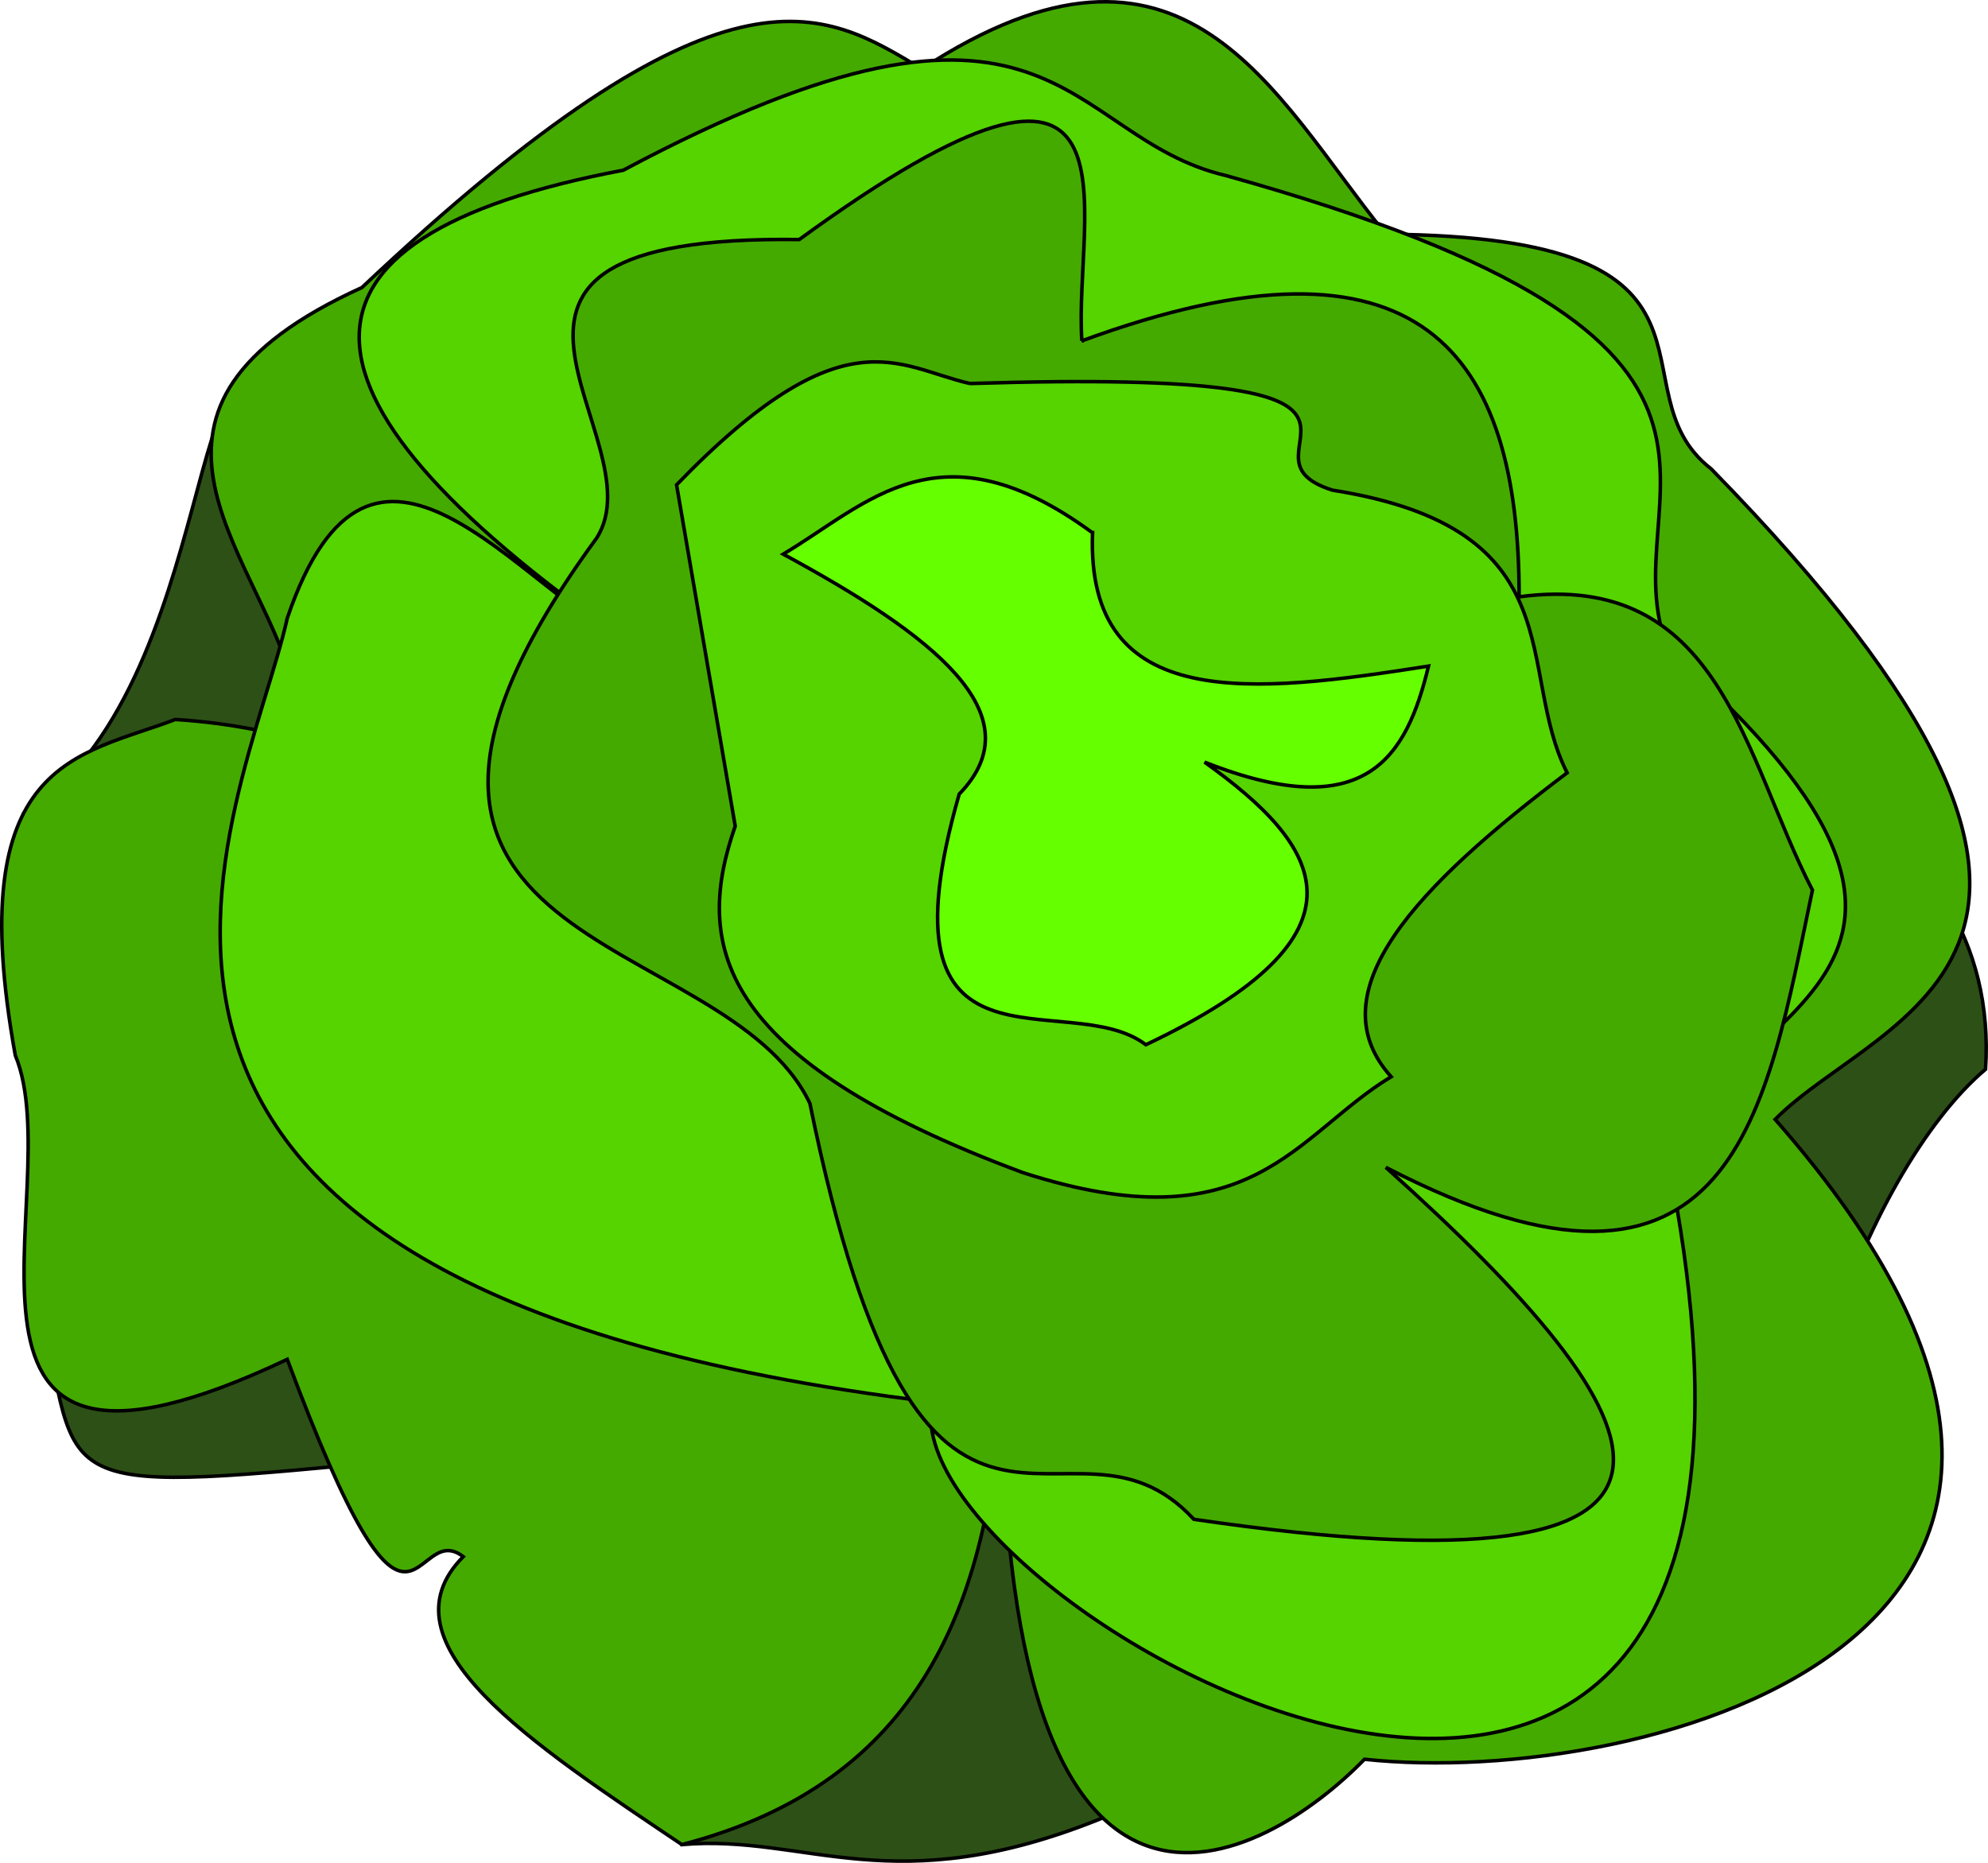
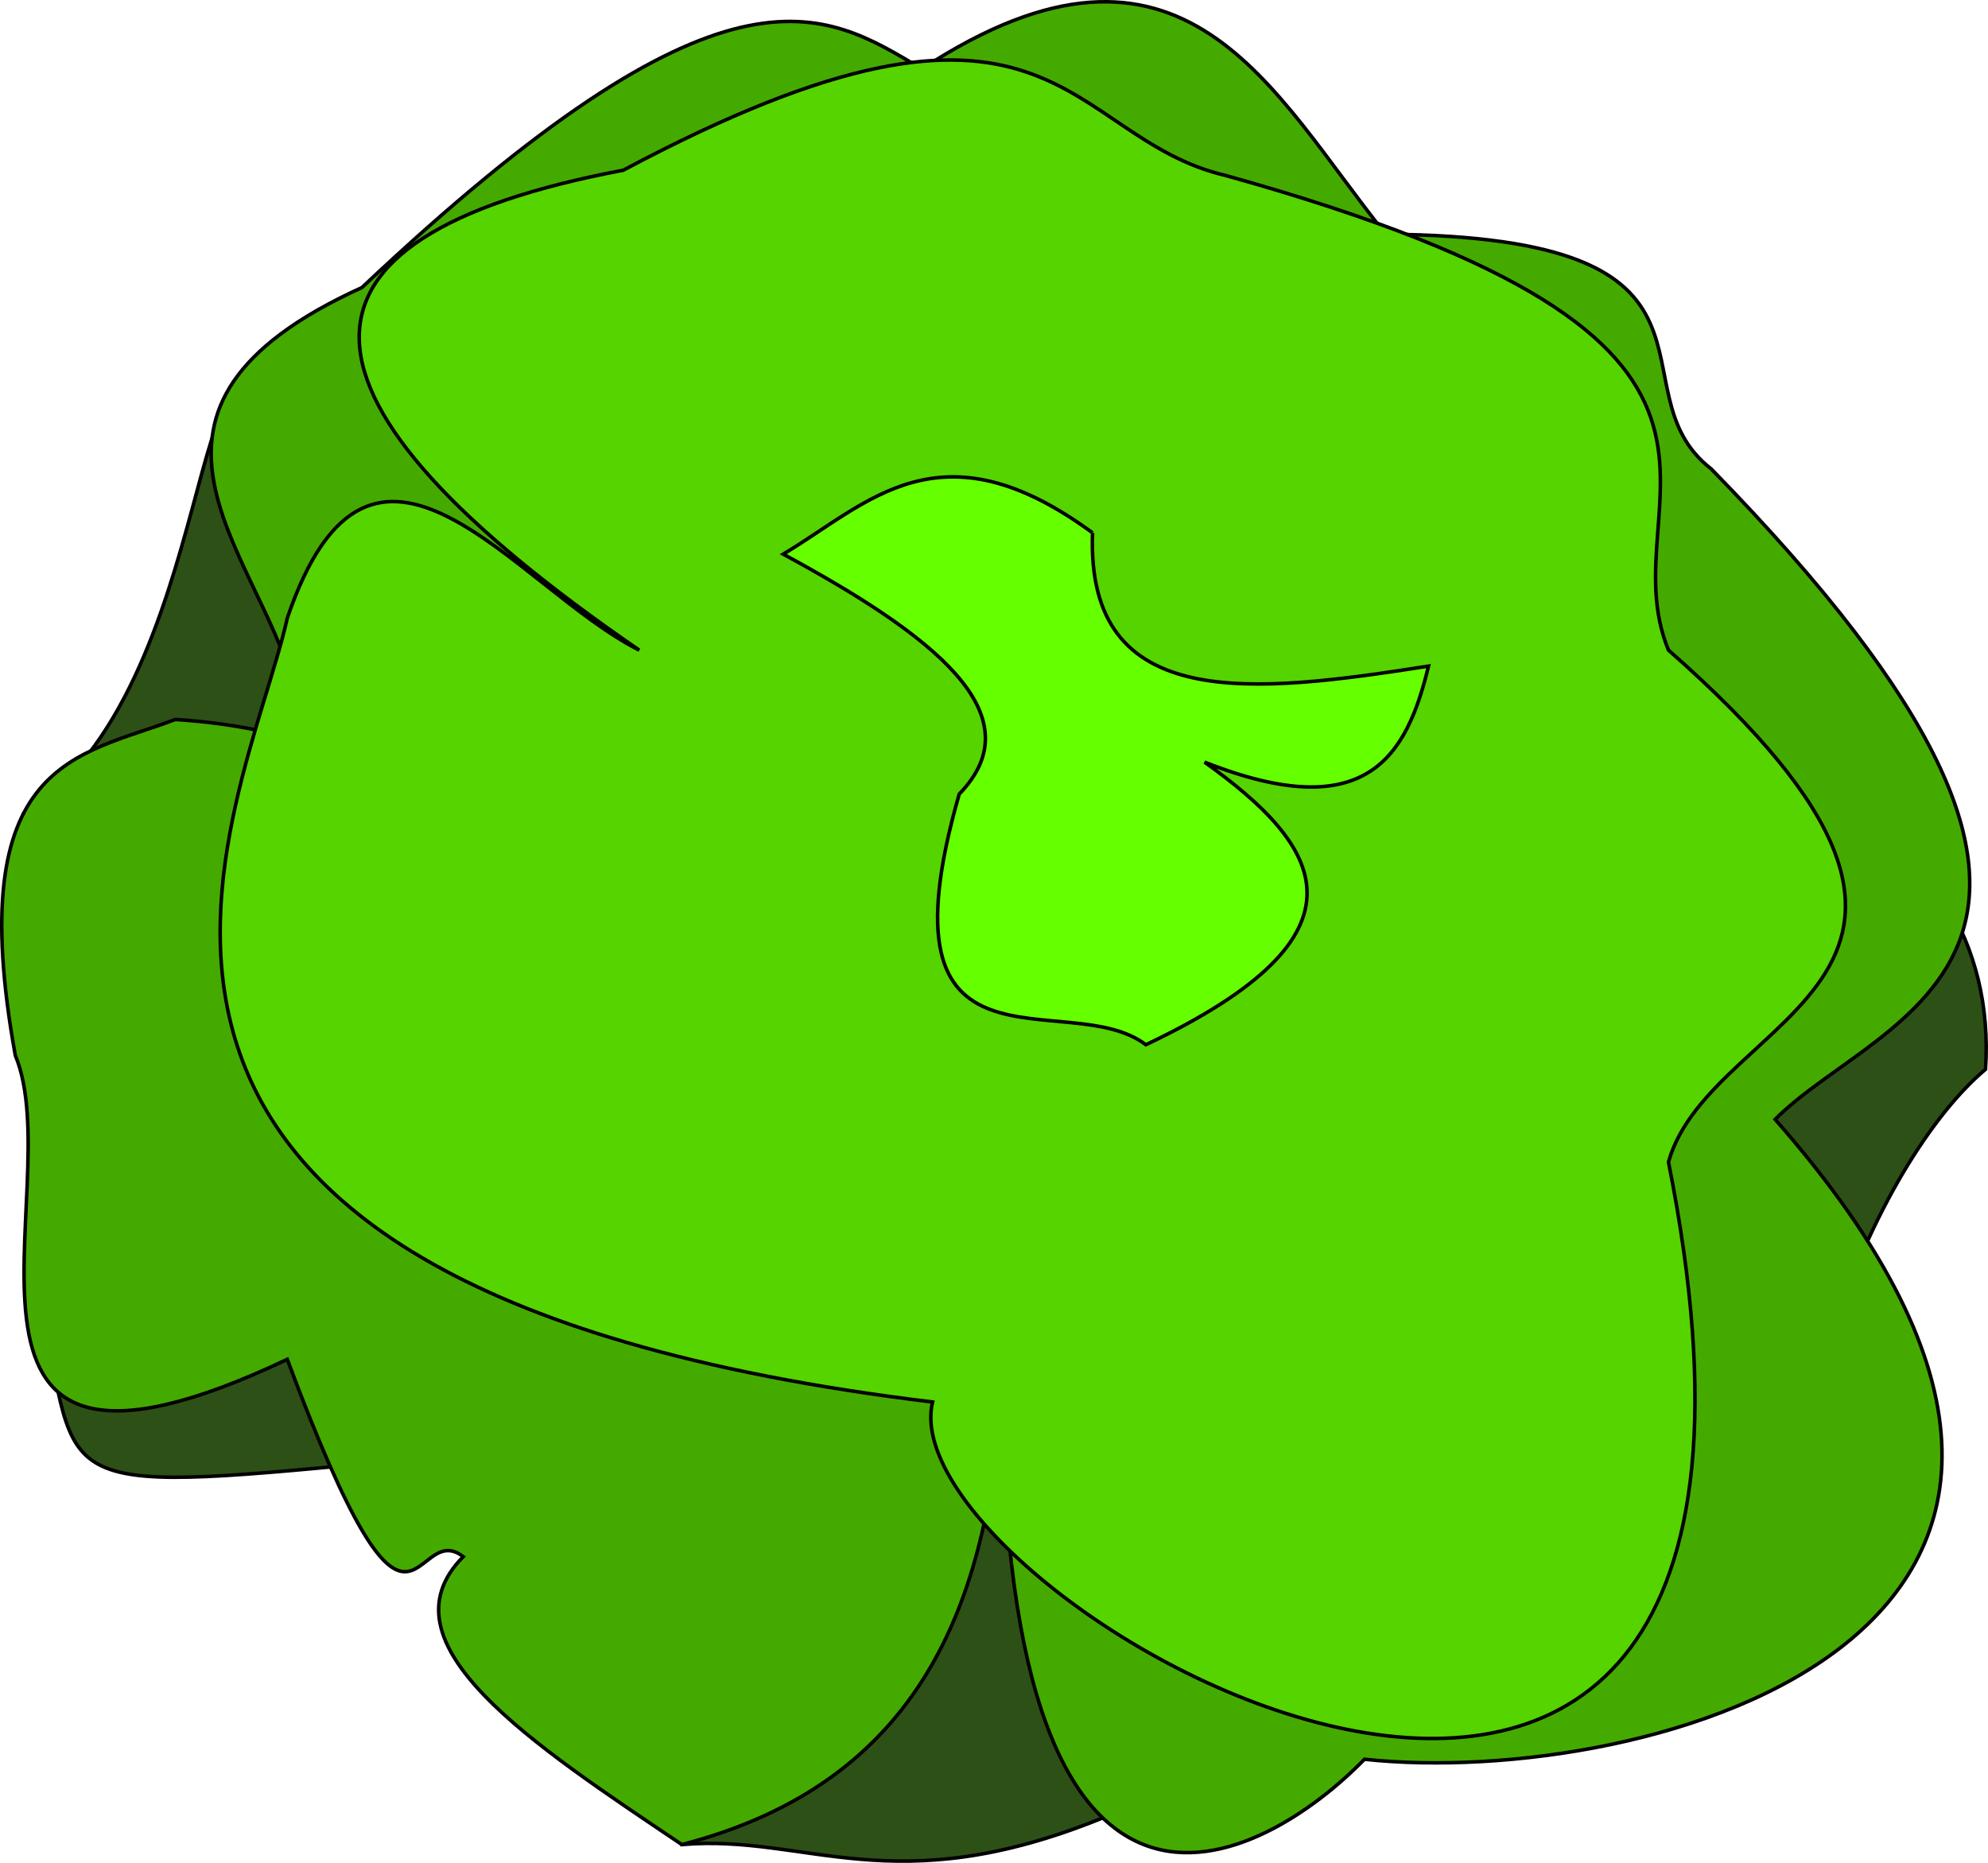
<svg xmlns="http://www.w3.org/2000/svg" xmlns:ns1="http://www.inkscape.org/namespaces/inkscape" xmlns:ns2="http://sodipodi.sourceforge.net/DTD/sodipodi-0.dtd" width="149.015mm" height="139.648mm" viewBox="0 0 149.015 139.648" version="1.1" id="svg2960" xml:space="preserve" ns1:version="1.2.2 (b0a8486541, 2022-12-01)" ns2:docname="Salat.svg">
  <ns2:namedview id="namedview2962" pagecolor="#ffffff" bordercolor="#666666" borderopacity="1.0" ns1:showpageshadow="2" ns1:pageopacity="0.0" ns1:pagecheckerboard="0" ns1:deskcolor="#d1d1d1" ns1:document-units="mm" showgrid="false" ns1:zoom="0.66190376" ns1:cx="232.66222" ns1:cy="411.69127" ns1:window-width="1920" ns1:window-height="1008" ns1:window-x="0" ns1:window-y="0" ns1:window-maximized="1" ns1:current-layer="layer1" />
  <defs id="defs2957" />
  <g ns1:label="Ebene 1" ns1:groupmode="layer" id="layer1" transform="translate(-32.43,-39.604)">
    <path style="fill:#2d5016;stroke:#000000;stroke-width:0.265px;stroke-linecap:butt;stroke-linejoin:miter;stroke-opacity:1" d="m 36.775,143.903 c 1.933,8.942 4.568,6.944 41.172,3.704 l 5.596,30.273 c 9.367,-0.81 15.789,4.409 31.545,-2.001 l 55.799,-13.989 c -8.177,-9.496 1.338,-34.538 10.373,-42.128 C 183.737,81.451 97.085,82.825 53.198,72.751 46.723,57.933 49.073,91.514 34.171,100.627 Z" id="path3466" ns2:nodetypes="ccccccccc" />
    <path style="fill:#44aa00;stroke:#000000;stroke-width:0.265px;stroke-linecap:butt;stroke-linejoin:miter;stroke-opacity:1" d="M 92.738,115.122 C 77.045,107.883 65.26,94.78 45.569,93.537 c -7.251,2.775 -16.019,2.929 -11.992,25.183 4.206,10.085 -8.561,36.49 20.386,22.785 9.598,25.735 9.273,11.777 13.191,14.79 -6.44,6.495 5.183,14.053 16.389,21.585 17.905,-4.645 23.03,-18.078 23.984,-34.377 0.244,46.839 19.626,35.727 27.182,27.981 21.04,2.255 64.752,-9.281 30.779,-47.968 7.961,-8.049 30.835,-12.335 -4.797,-48.767 -7.698,-5.986 3.574,-17.391 -24.384,-17.588 -8.521,-10.553 -15.04,-25.291 -34.777,-12.392 -7.476,-4.48 -14.748,-9.273 -41.972,16.389 -19.938,9.068 -7.992,19.523 -5.196,29.58 z" id="path3456" ns2:nodetypes="ccccccccccccccc" />
    <path style="fill:#55d400;stroke:#000000;stroke-width:0.265px;stroke-linecap:butt;stroke-linejoin:miter;stroke-opacity:1" d="M 80.346,88.341 C 71.071,83.692 60.318,67.223 53.964,85.942 50.776,100.319 30.575,136.019 102.331,144.703 c -3.628,15.216 70.044,56.612 55.163,-17.988 3.207,-11.431 28.172,-13.631 0,-38.374 C 152.69,76.631 169.822,65.443 124.316,52.764 112.009,49.882 111.66,35.042 79.147,52.365 52.33,57.419 52.8,69.429 80.346,88.341 Z" id="path3458" ns2:nodetypes="cccccccc" />
-     <path style="fill:#44aa00;stroke:#000000;stroke-width:0.265px;stroke-linecap:butt;stroke-linejoin:miter;stroke-opacity:1" d="m 113.524,65.156 c -0.648,-9.686 5.668,-27.139 -21.186,-7.595 -29.63,-0.4 -10.357,14.849 -15.19,22.385 -23.049,31.517 9.568,28.917 15.989,42.371 8.512,41.758 19.187,20.799 28.781,31.179 43.294,6.353 35.597,-7.357 14.39,-26.382 26.227,13.592 28.522,-4.363 31.978,-20.786 -5.149,-9.943 -6.868,-24.004 -21.985,-21.985 0.003,-18.235 -7.307,-28.548 -32.778,-19.187 z" id="path3460" ns2:nodetypes="ccccccccc" />
-     <path style="fill:#55d400;stroke:#000000;stroke-width:0.265px;stroke-linecap:butt;stroke-linejoin:miter;stroke-opacity:1" d="m 105.129,68.354 c -5.441,-1.244 -9.43,-5.39 -21.985,7.595 l 4.397,25.583 c -3.022,8.661 -1.752,17.322 21.585,25.983 17.106,5.514 20.361,-2.823 27.581,-7.195 -5.715,-6.331 1.991,-14.339 13.191,-22.785 -3.926,-7.708 0.76,-18.286 -17.588,-21.186 -8.631,-2.722 10.742,-9.178 -27.182,-7.995 z" id="path3462" ns2:nodetypes="cccccccc" />
-     <path style="fill:#66ff00;stroke:#000000;stroke-width:0.265px;stroke-linecap:butt;stroke-linejoin:miter;stroke-opacity:1" d="m 114.323,79.546 c -11.456,-8.413 -16.814,-2.192 -23.184,1.599 11.068,5.996 19.017,11.992 13.191,17.988 -6.461,22.522 8.1,14.318 13.991,18.787 17.62,-8.354 13.134,-14.94 4.397,-21.186 12.151,4.811 15.159,-0.434 16.789,-7.195 -13.044,2.034 -25.701,3.621 -25.183,-9.993 z" id="path3464" ns2:nodetypes="ccccccc" />
+     <path style="fill:#66ff00;stroke:#000000;stroke-width:0.265px;stroke-linecap:butt;stroke-linejoin:miter;stroke-opacity:1" d="m 114.323,79.546 c -11.456,-8.413 -16.814,-2.192 -23.184,1.599 11.068,5.996 19.017,11.992 13.191,17.988 -6.461,22.522 8.1,14.318 13.991,18.787 17.62,-8.354 13.134,-14.94 4.397,-21.186 12.151,4.811 15.159,-0.434 16.789,-7.195 -13.044,2.034 -25.701,3.621 -25.183,-9.993 " id="path3464" ns2:nodetypes="ccccccc" />
  </g>
</svg>